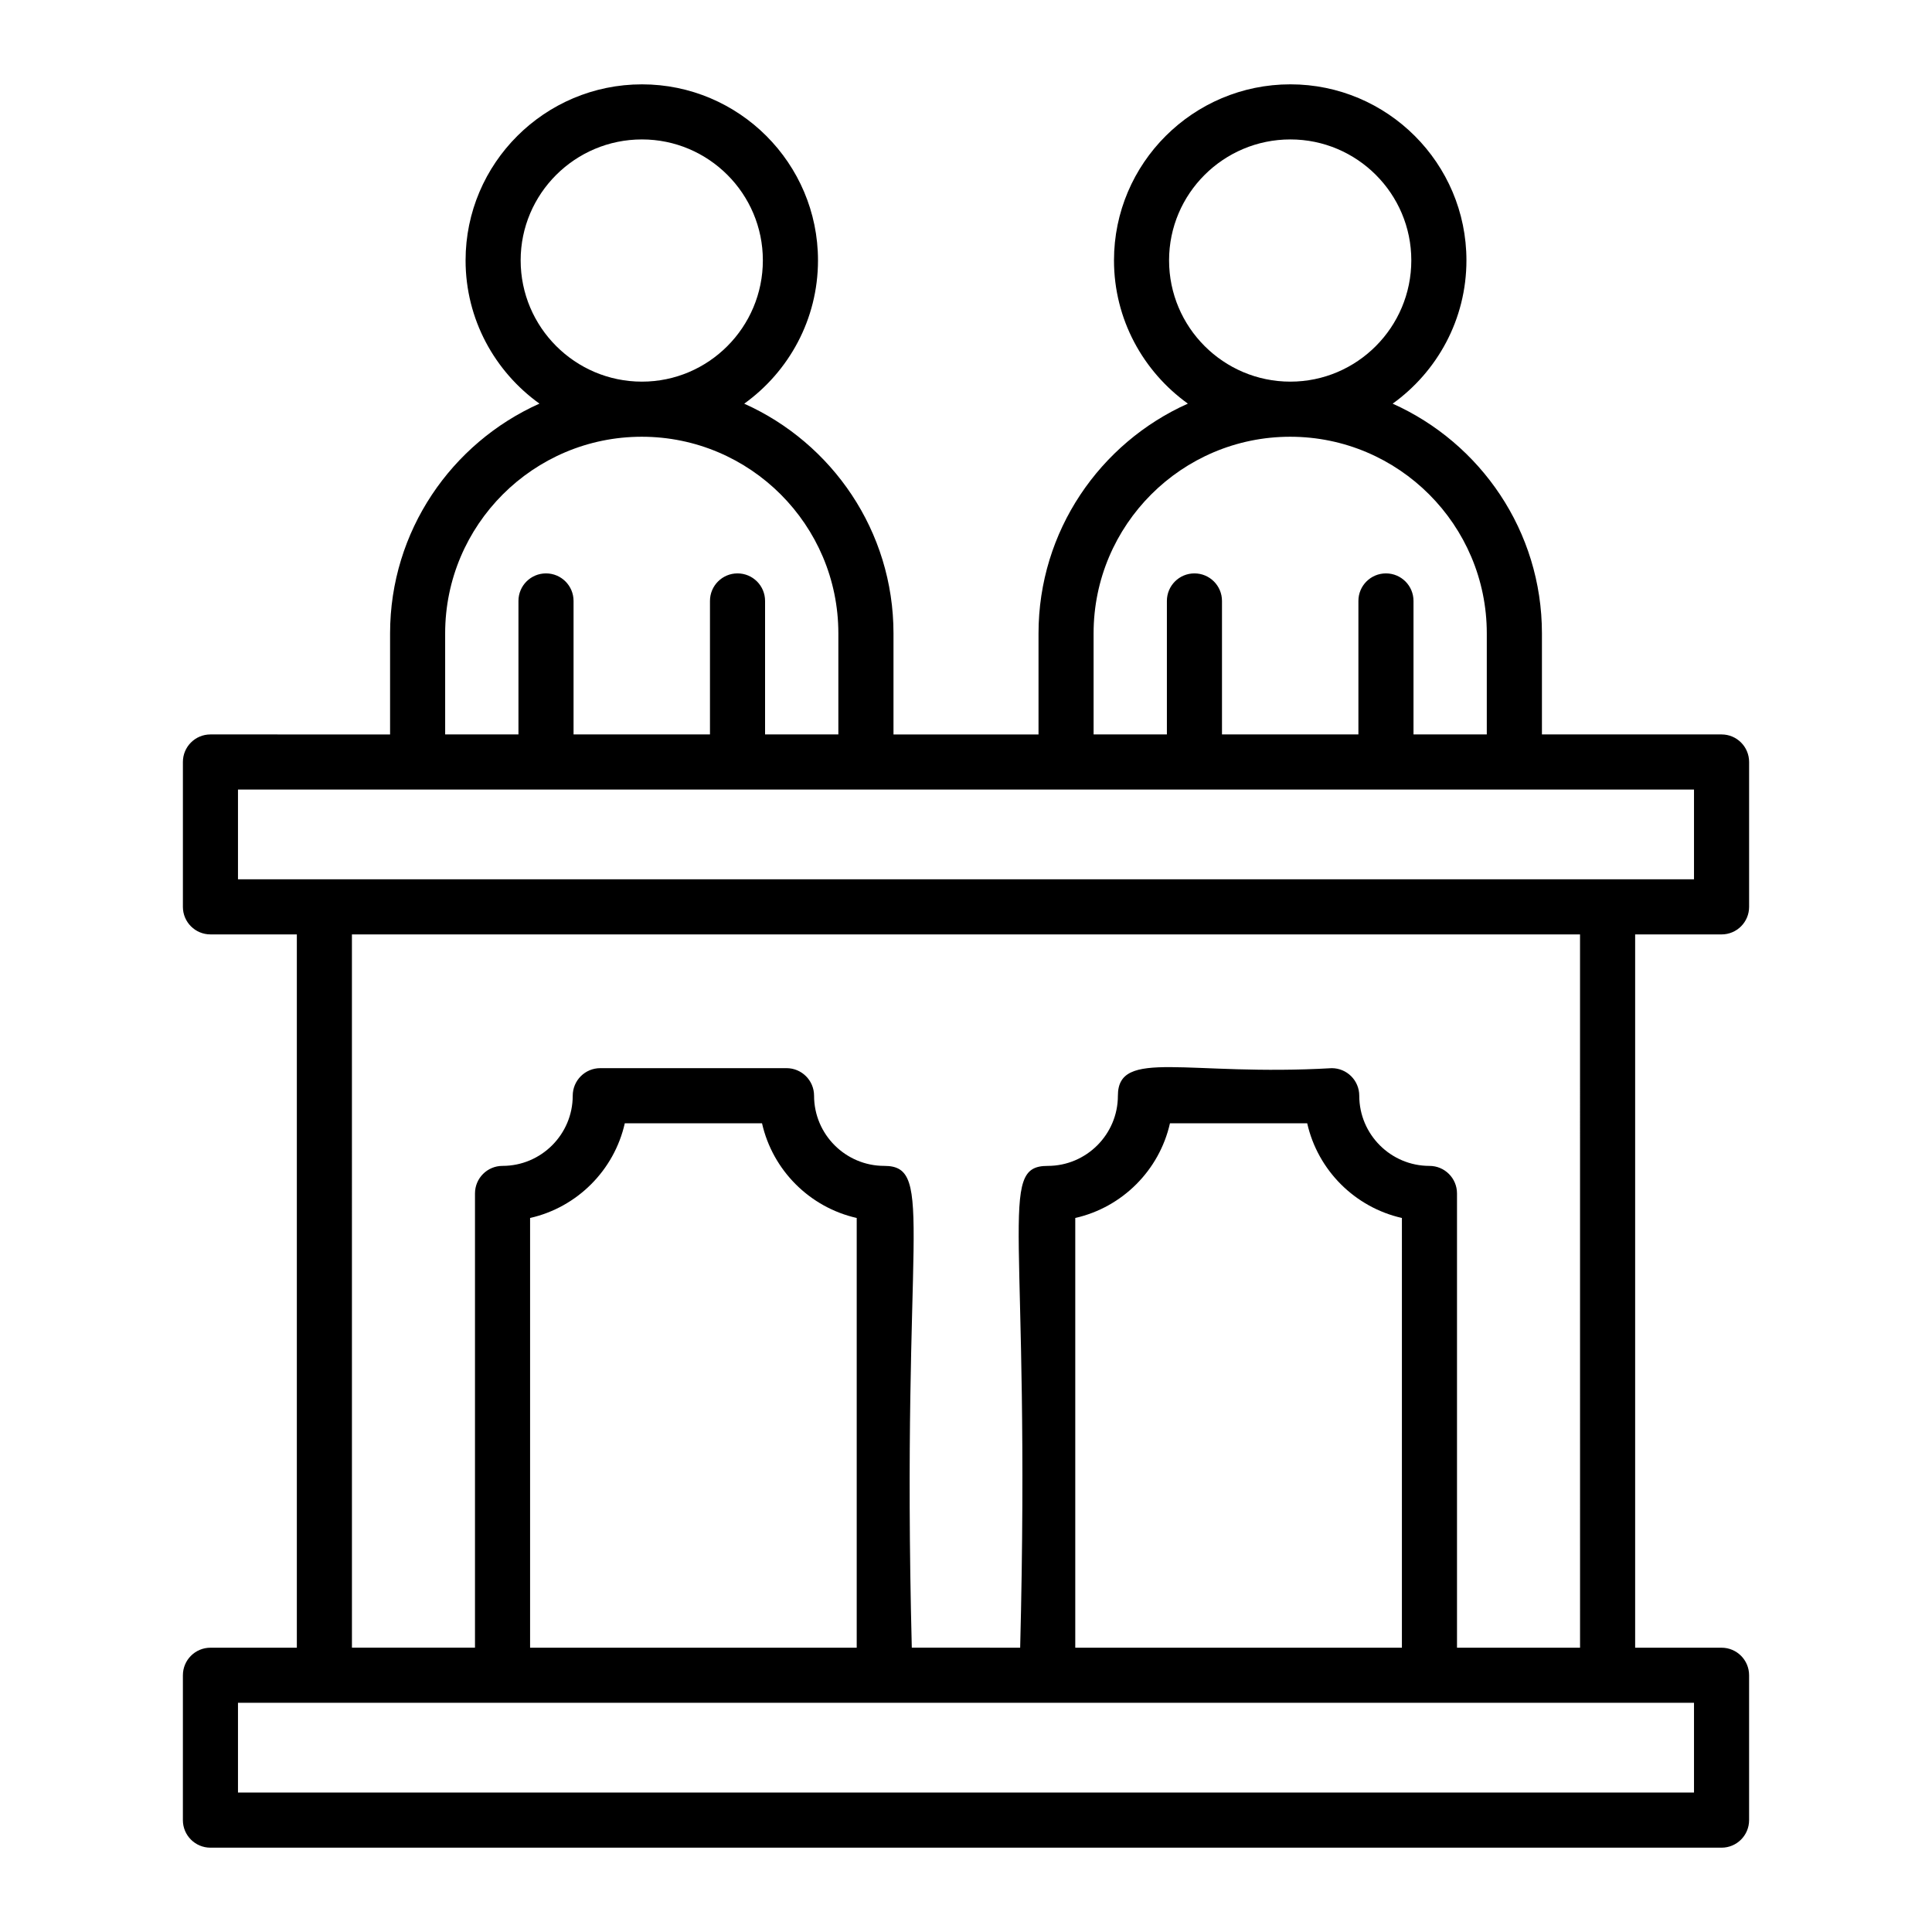
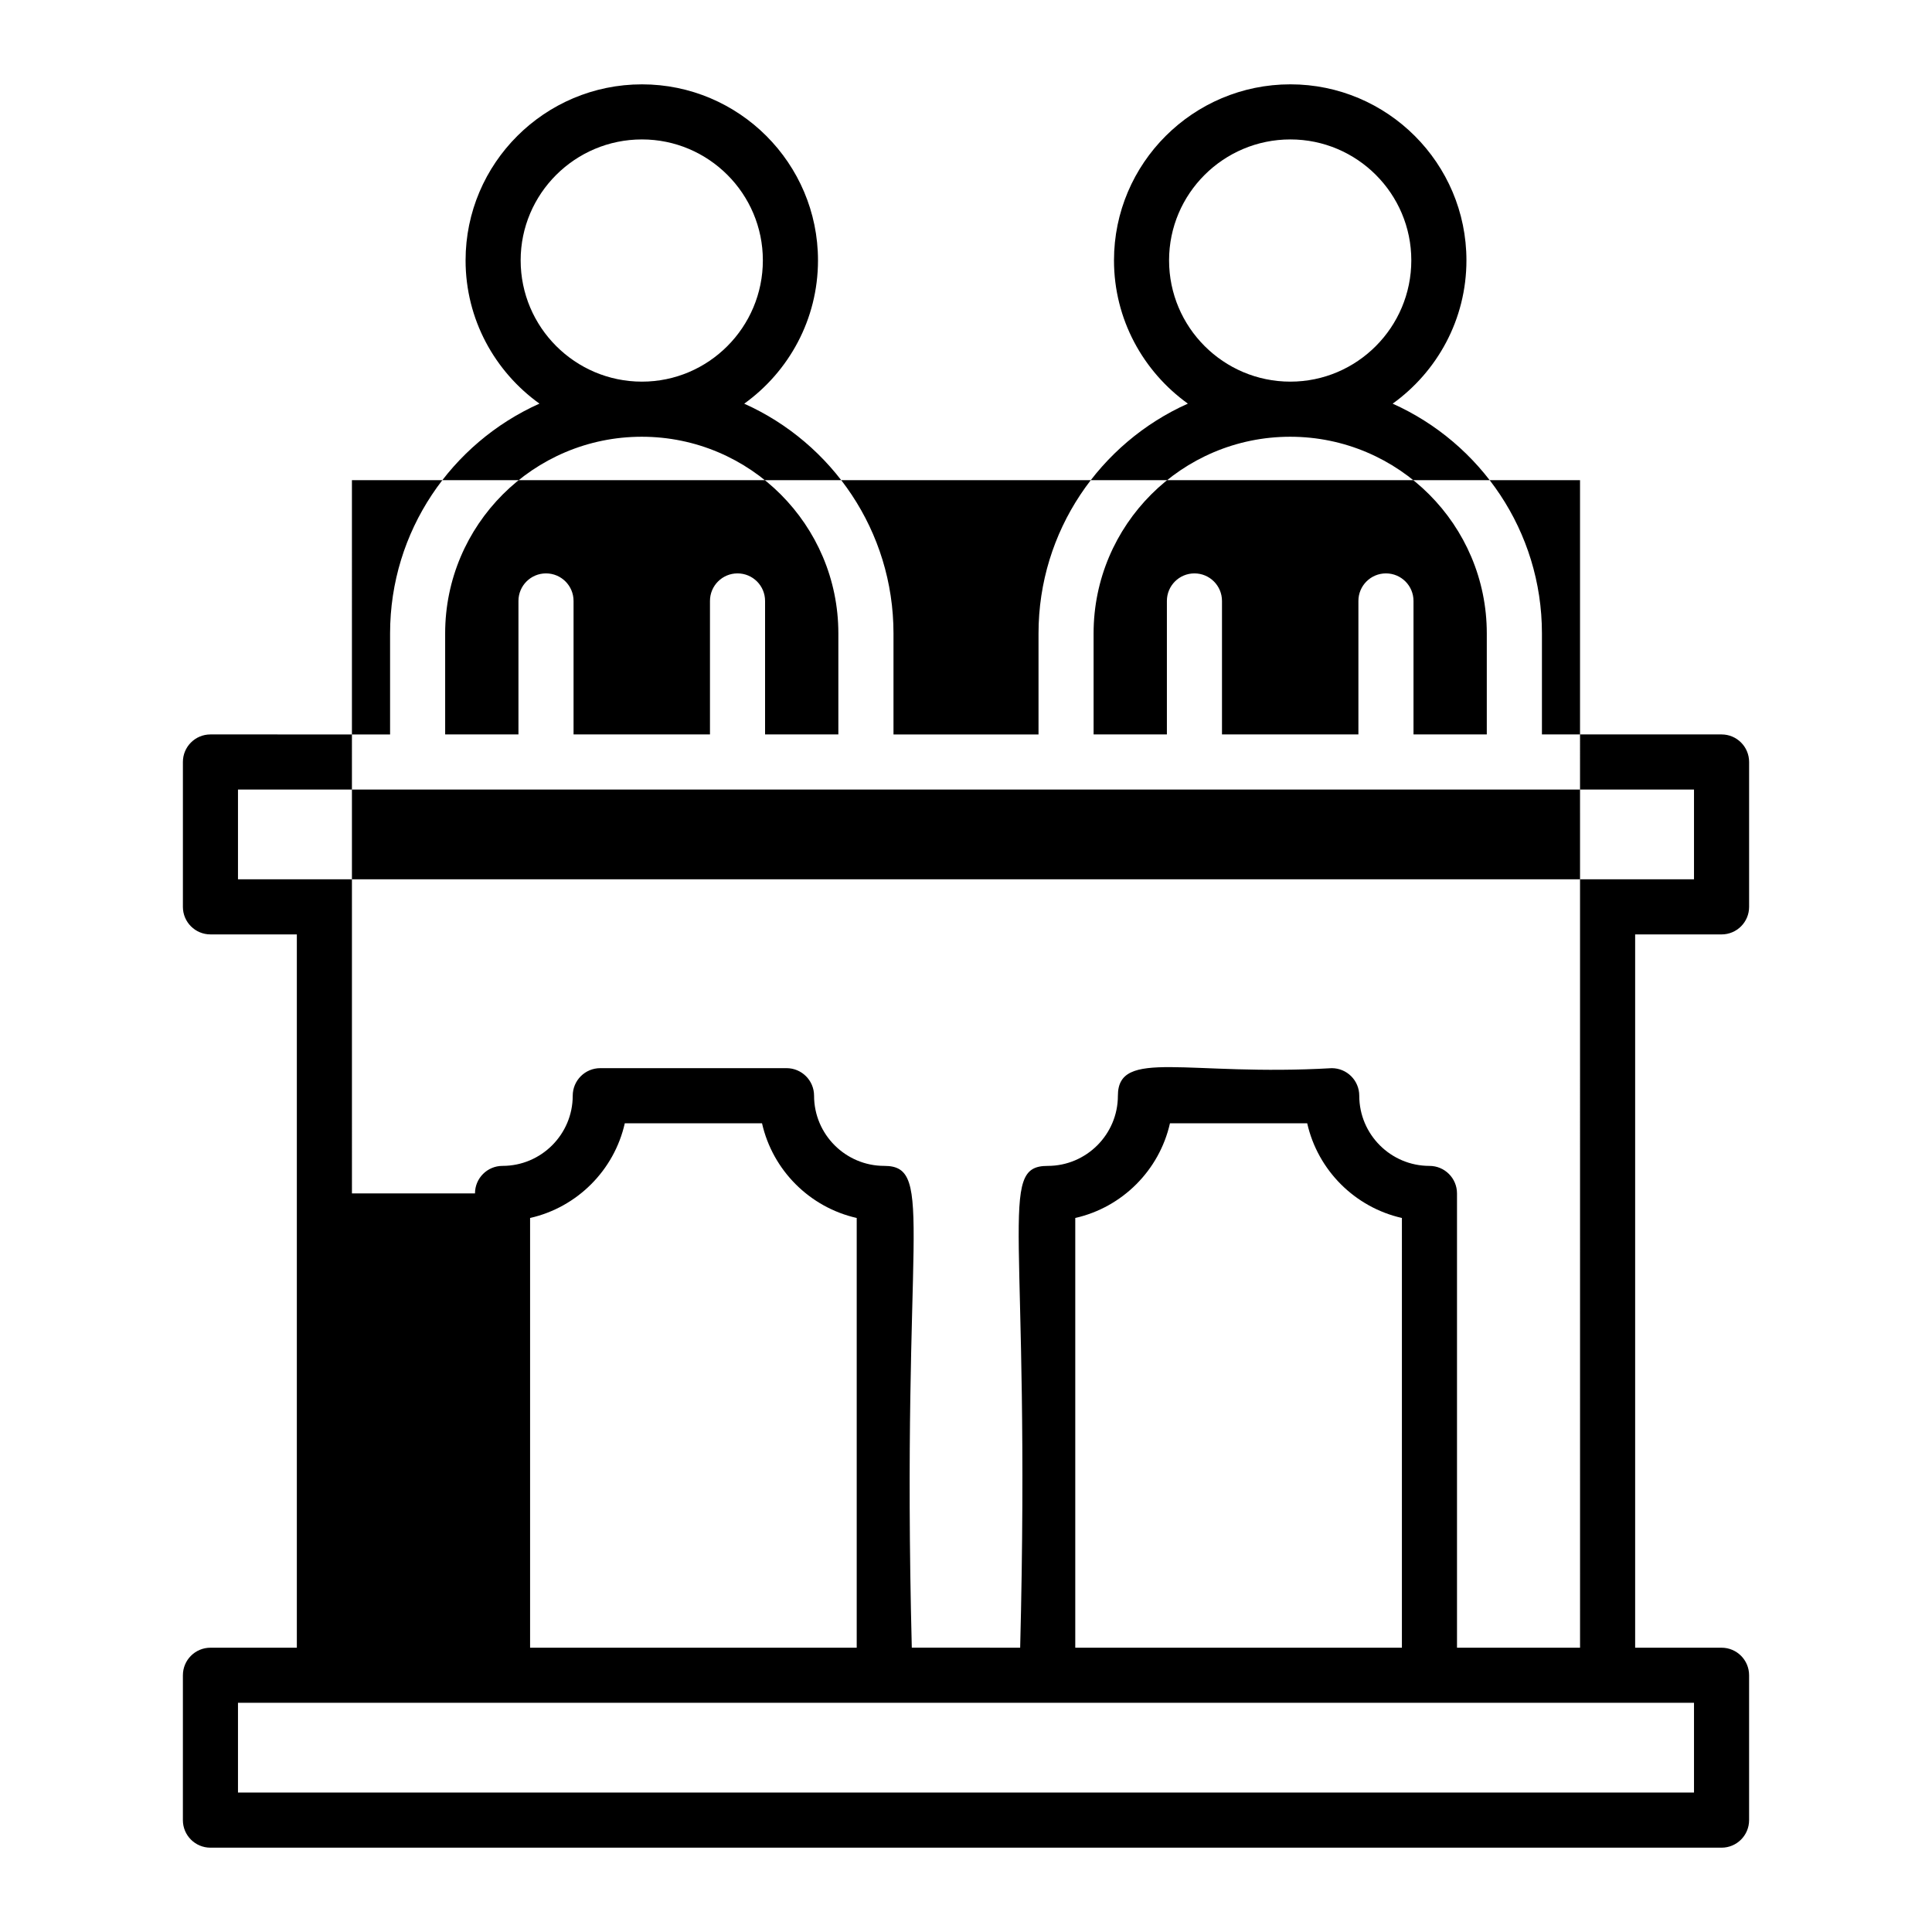
<svg xmlns="http://www.w3.org/2000/svg" fill="#000000" width="800px" height="800px" version="1.1" viewBox="144 144 512 512">
-   <path d="m600.23 391.63c4.035 0 7.301-3.266 7.301-7.301v-38.395c0-4.035-3.266-7.301-7.301-7.301h-47.602v-26.781c0-27.113-16.285-50.457-39.559-60.879 11.812-8.488 19.551-22.332 19.551-37.977 0-25.719-20.93-46.648-46.656-46.648-25.777 0-46.746 20.93-46.746 46.648 0 15.641 7.75 29.477 19.578 37.969-23.285 10.418-39.578 33.766-39.578 60.891v26.781h-38.434v-26.781c0-27.113-16.285-50.457-39.559-60.879 11.812-8.488 19.551-22.332 19.551-37.977 0-25.719-20.93-46.648-46.648-46.648-25.777 0-46.746 20.93-46.746 46.648 0 15.641 7.746 29.473 19.578 37.965-23.289 10.418-39.586 33.77-39.586 60.891v26.781l-47.605-0.004c-4.035 0-7.301 3.266-7.301 7.301v38.391c0 4.035 3.266 7.301 7.301 7.301h22.895v189.03l-22.895 0.004c-4.035 0-7.301 3.266-7.301 7.301l-0.004 38.391c0 4.035 3.266 7.301 7.301 7.301h400.46c4.035 0 7.301-3.266 7.301-7.301v-38.391c0-4.035-3.266-7.301-7.301-7.301h-22.895v-189.03zm-114.27-210.68c17.676 0 32.051 14.375 32.051 32.043 0 17.727-14.375 32.145-32.051 32.145-17.727 0-32.145-14.418-32.145-32.145 0-17.668 14.418-32.043 32.145-32.043zm-52.148 130.9c0-28.734 23.375-52.109 52.102-52.109 28.73 0 52.102 23.375 52.102 52.109v26.781h-19.422v-35.375c0-4.035-3.266-7.301-7.301-7.301s-7.301 3.266-7.301 7.301v35.375h-36.152v-35.375c0-4.035-3.266-7.301-7.301-7.301-4.035 0-7.301 3.266-7.301 7.301v35.375h-19.422zm-119.69-130.9c17.668 0 32.043 14.375 32.043 32.043 0 17.727-14.375 32.145-32.043 32.145-17.727 0-32.145-14.418-32.145-32.145 0-17.668 14.418-32.043 32.145-32.043zm-52.152 130.9c0-28.734 23.375-52.109 52.102-52.109 28.73 0 52.102 23.375 52.102 52.109v26.781h-19.422v-35.375c0-4.035-3.266-7.301-7.301-7.301s-7.301 3.266-7.301 7.301v35.375h-36.152v-35.375c0-4.035-3.266-7.301-7.301-7.301-4.035 0-7.301 3.266-7.301 7.301v35.375h-19.422zm-54.902 41.387h385.86v23.789h-385.86zm385.86 265.81h-385.86v-23.789h385.86zm-221.89-38.391h-86.559v-113.88c12.457-2.809 22.289-12.637 25.098-25.094h36.367c2.809 12.457 12.637 22.281 25.094 25.094zm144.48 0h-86.562v-113.88c12.457-2.809 22.281-12.637 25.094-25.094h36.371c2.809 12.457 12.641 22.281 25.098 25.094zm47.211 0h-32.609v-120.38c0-4.035-3.266-7.301-7.301-7.301-10.262 0-18.602-8.344-18.602-18.598 0-4.035-3.266-7.301-7.301-7.301-38.297 2.207-56.664-5.379-56.664 7.301 0 10.254-8.344 18.598-18.598 18.598-13.559 0-4.445 15.953-7.301 127.68l-28.719-0.004c-2.812-109.9 6.481-127.68-7.301-127.68-10.254 0-18.598-8.344-18.598-18.598 0-4.035-3.266-7.301-7.301-7.301h-49.355c-4.035 0-7.301 3.266-7.301 7.301 0 10.254-8.344 18.598-18.602 18.598-4.035 0-7.301 3.266-7.301 7.301v120.38h-32.609l-0.004-189.02h325.46z" />
+   <path d="m600.23 391.63c4.035 0 7.301-3.266 7.301-7.301v-38.395c0-4.035-3.266-7.301-7.301-7.301h-47.602v-26.781c0-27.113-16.285-50.457-39.559-60.879 11.812-8.488 19.551-22.332 19.551-37.977 0-25.719-20.93-46.648-46.656-46.648-25.777 0-46.746 20.93-46.746 46.648 0 15.641 7.75 29.477 19.578 37.969-23.285 10.418-39.578 33.766-39.578 60.891v26.781h-38.434v-26.781c0-27.113-16.285-50.457-39.559-60.879 11.812-8.488 19.551-22.332 19.551-37.977 0-25.719-20.93-46.648-46.648-46.648-25.777 0-46.746 20.93-46.746 46.648 0 15.641 7.746 29.473 19.578 37.965-23.289 10.418-39.586 33.77-39.586 60.891v26.781l-47.605-0.004c-4.035 0-7.301 3.266-7.301 7.301v38.391c0 4.035 3.266 7.301 7.301 7.301h22.895v189.03l-22.895 0.004c-4.035 0-7.301 3.266-7.301 7.301l-0.004 38.391c0 4.035 3.266 7.301 7.301 7.301h400.46c4.035 0 7.301-3.266 7.301-7.301v-38.391c0-4.035-3.266-7.301-7.301-7.301h-22.895v-189.03zm-114.27-210.68c17.676 0 32.051 14.375 32.051 32.043 0 17.727-14.375 32.145-32.051 32.145-17.727 0-32.145-14.418-32.145-32.145 0-17.668 14.418-32.043 32.145-32.043zm-52.148 130.9c0-28.734 23.375-52.109 52.102-52.109 28.73 0 52.102 23.375 52.102 52.109v26.781h-19.422v-35.375c0-4.035-3.266-7.301-7.301-7.301s-7.301 3.266-7.301 7.301v35.375h-36.152v-35.375c0-4.035-3.266-7.301-7.301-7.301-4.035 0-7.301 3.266-7.301 7.301v35.375h-19.422zm-119.69-130.9c17.668 0 32.043 14.375 32.043 32.043 0 17.727-14.375 32.145-32.043 32.145-17.727 0-32.145-14.418-32.145-32.145 0-17.668 14.418-32.043 32.145-32.043zm-52.152 130.9c0-28.734 23.375-52.109 52.102-52.109 28.73 0 52.102 23.375 52.102 52.109v26.781h-19.422v-35.375c0-4.035-3.266-7.301-7.301-7.301s-7.301 3.266-7.301 7.301v35.375h-36.152v-35.375c0-4.035-3.266-7.301-7.301-7.301-4.035 0-7.301 3.266-7.301 7.301v35.375h-19.422zm-54.902 41.387h385.86v23.789h-385.86zm385.86 265.81h-385.86v-23.789h385.86zm-221.89-38.391h-86.559v-113.88c12.457-2.809 22.289-12.637 25.098-25.094h36.367c2.809 12.457 12.637 22.281 25.094 25.094zm144.48 0h-86.562v-113.88c12.457-2.809 22.281-12.637 25.094-25.094h36.371c2.809 12.457 12.641 22.281 25.098 25.094zm47.211 0h-32.609v-120.38c0-4.035-3.266-7.301-7.301-7.301-10.262 0-18.602-8.344-18.602-18.598 0-4.035-3.266-7.301-7.301-7.301-38.297 2.207-56.664-5.379-56.664 7.301 0 10.254-8.344 18.598-18.598 18.598-13.559 0-4.445 15.953-7.301 127.68l-28.719-0.004c-2.812-109.9 6.481-127.68-7.301-127.68-10.254 0-18.598-8.344-18.598-18.598 0-4.035-3.266-7.301-7.301-7.301h-49.355c-4.035 0-7.301 3.266-7.301 7.301 0 10.254-8.344 18.598-18.602 18.598-4.035 0-7.301 3.266-7.301 7.301h-32.609l-0.004-189.02h325.46z" />
</svg>